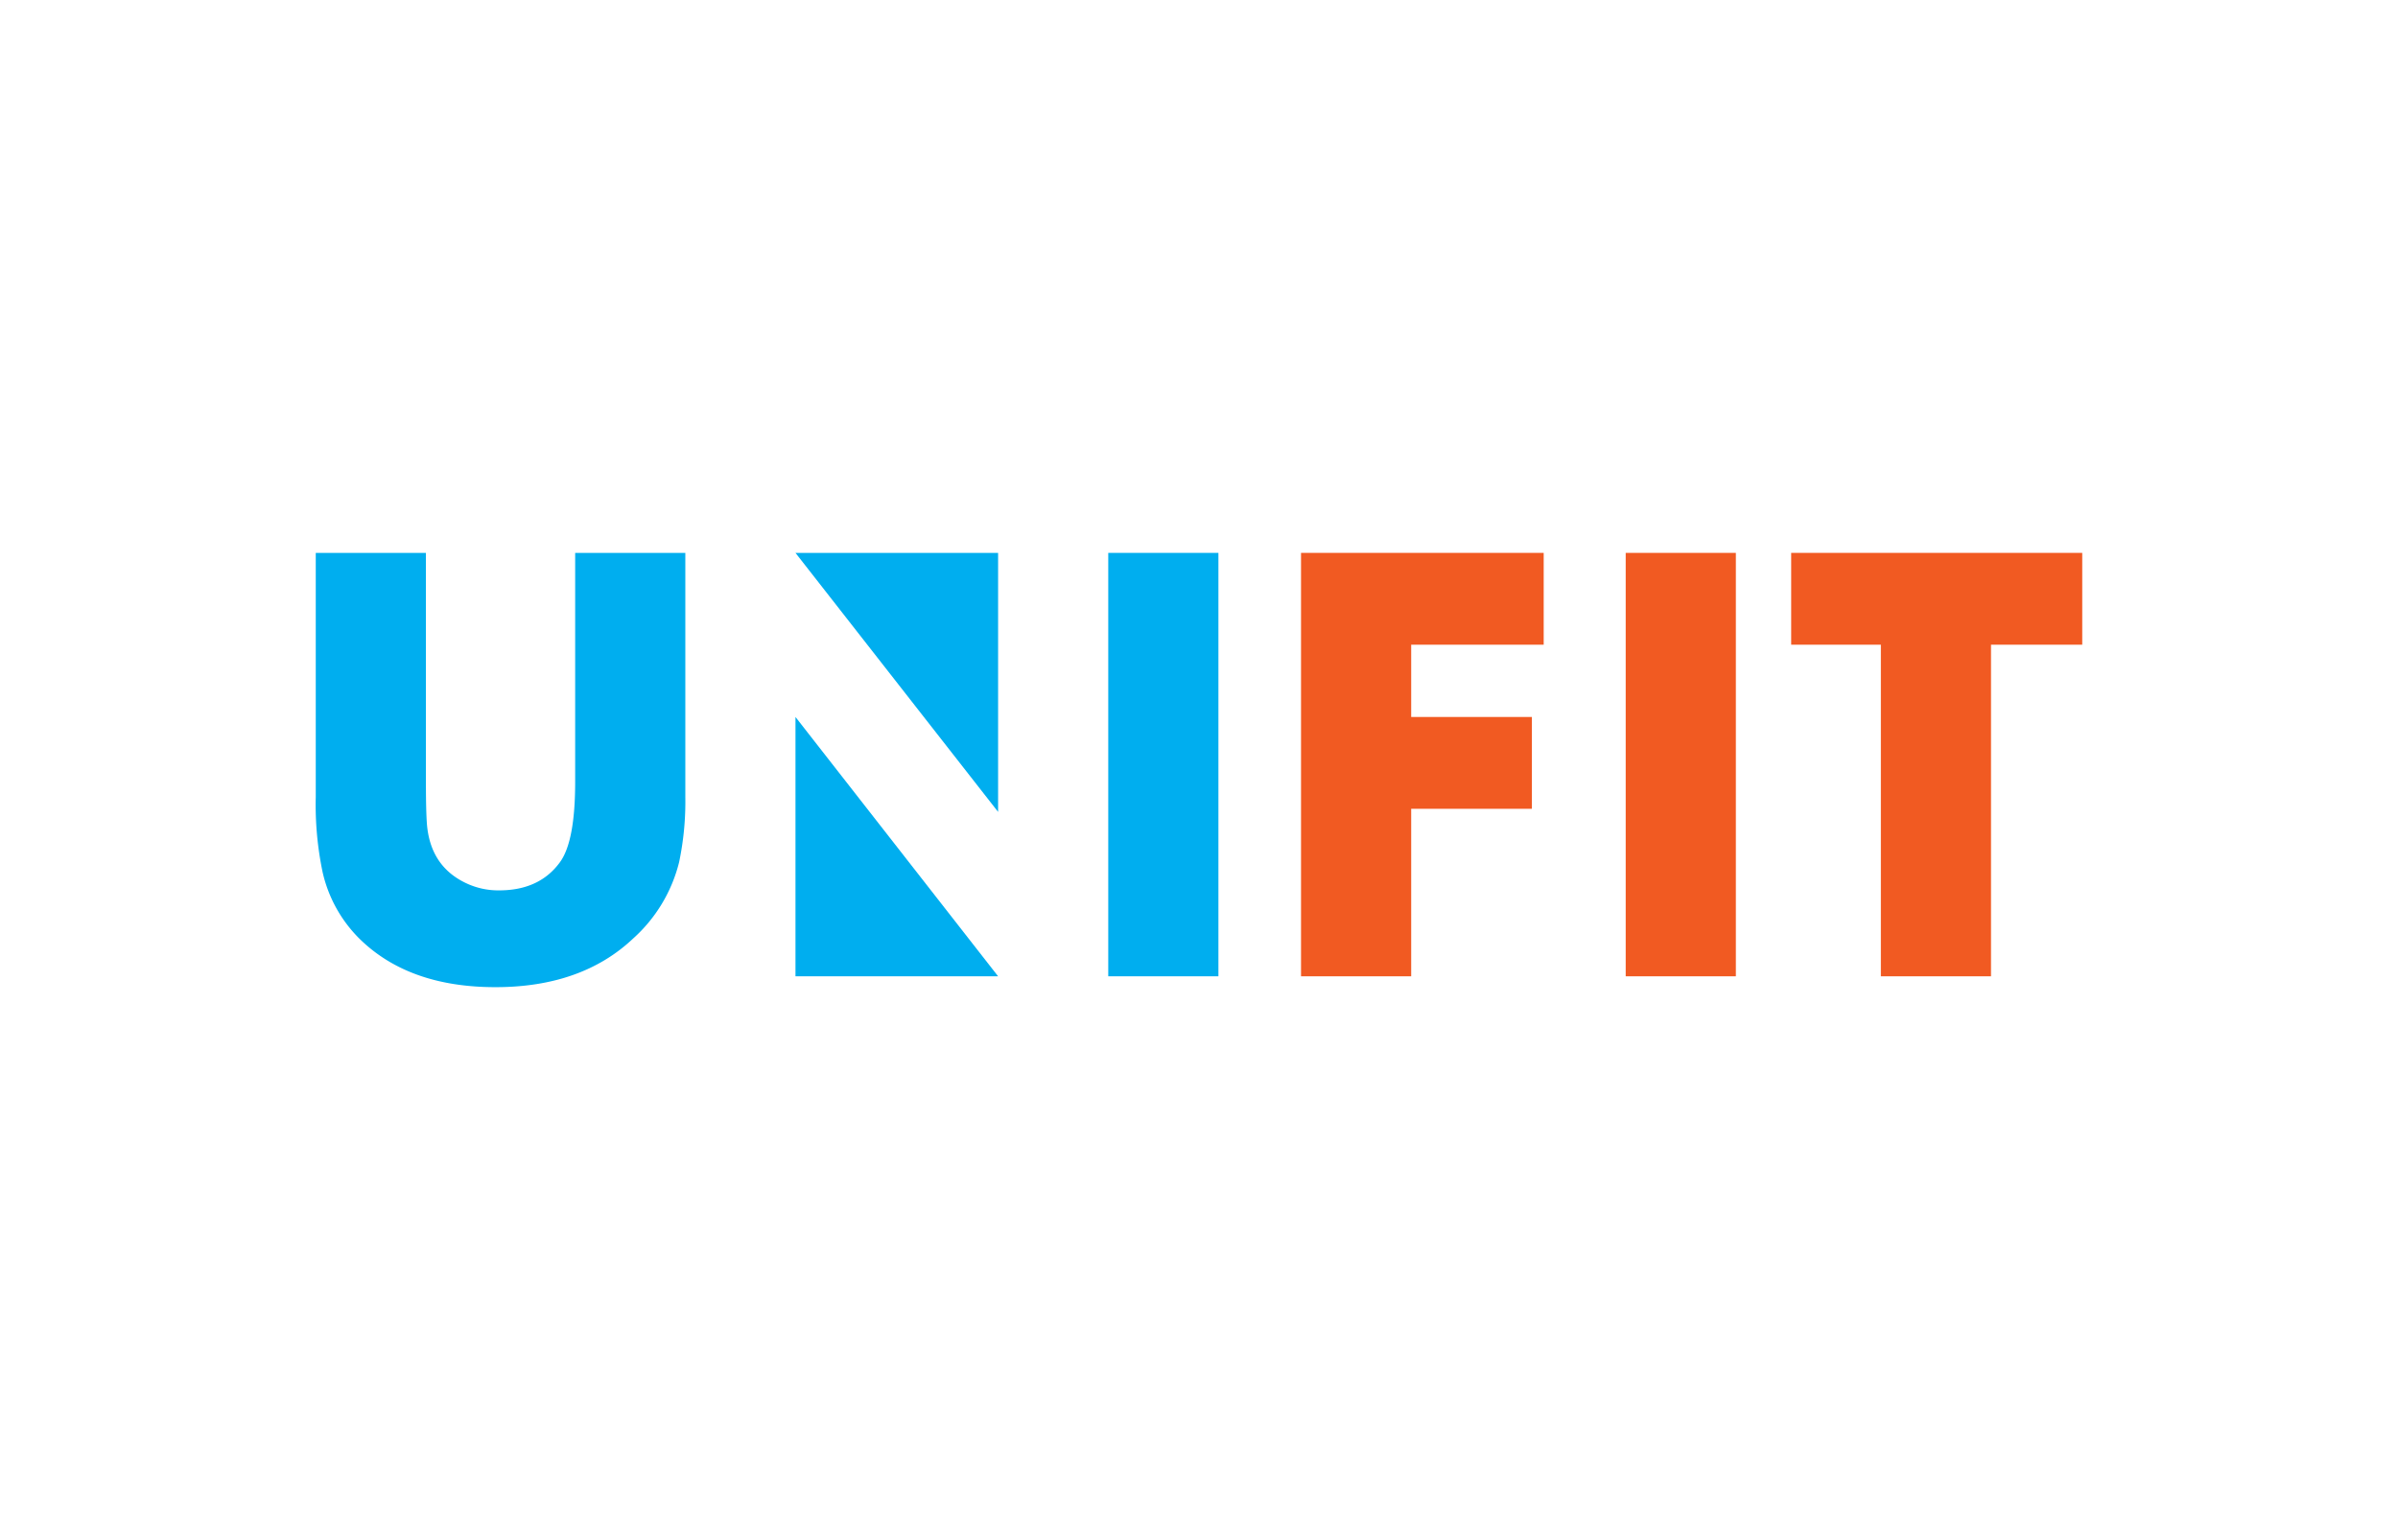
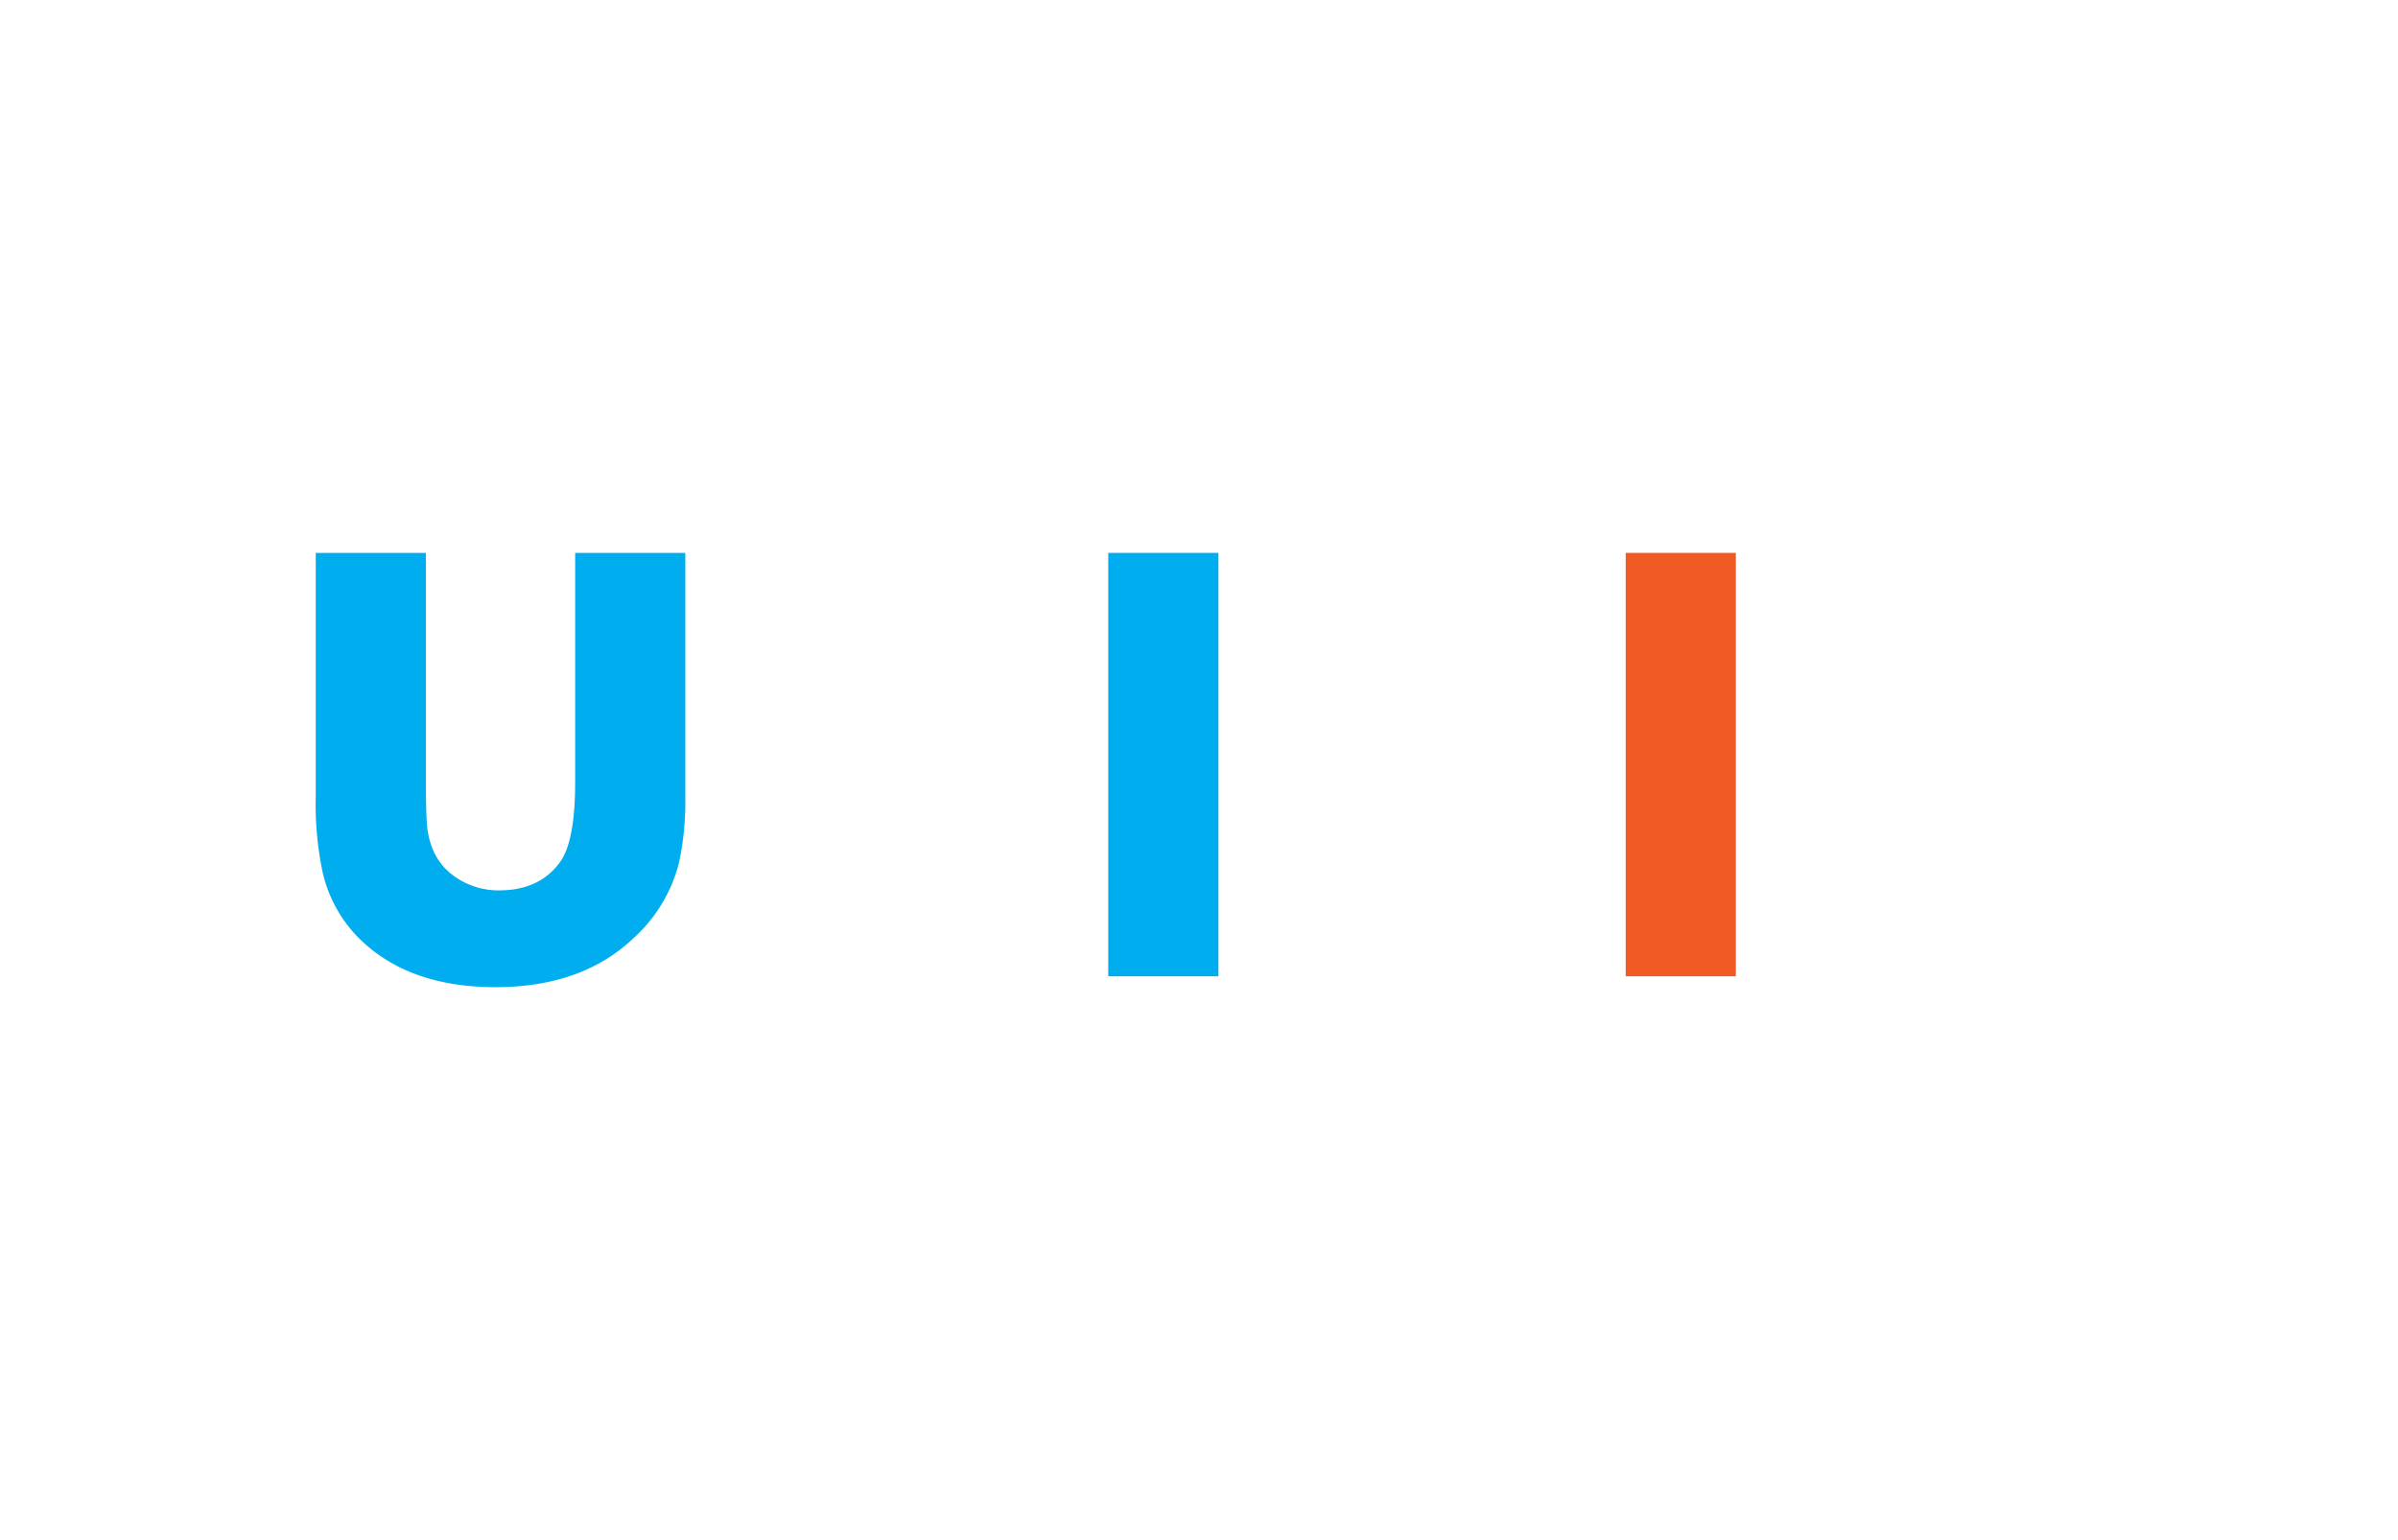
<svg xmlns="http://www.w3.org/2000/svg" id="Layer_1" data-name="Layer 1" width="436" height="280.094" viewBox="0 0 436 280.094">
  <defs>
    <style>.cls-1{fill:none;}.cls-2{clip-path:url(#clip-path);}.cls-3{fill:#00aeef;}.cls-4{fill:#f15a22;}</style>
    <clipPath id="clip-path">
      <rect class="cls-1" x="-58.807" y="-55.676" width="553.615" height="391.445" />
    </clipPath>
  </defs>
  <g class="cls-2">
    <path class="cls-3" d="M124.605,144.955a53.61,53.61,0,0,1-1.129,11.848,27.573,27.573,0,0,1-8.349,13.878q-9.366,8.858-25.049,8.858-15.966,0-24.937-9.028A24.746,24.746,0,0,1,58.653,158.608a59.768,59.768,0,0,1-1.242-13.653V100.554H77.44v41.655q0,5.018.17,7.497.563,7.836,7.165,10.934a13.658,13.658,0,0,0,5.979,1.295q7.335,0,11.059-5.13,2.764-3.776,2.764-14.597V100.554H124.605Z" />
-     <path class="cls-3" d="M144.633,100.555l36.84,47.108V100.555Zm36.84,77.008-36.84-47.164v47.164Z" />
    <rect class="cls-3" x="201.502" y="100.555" width="20.028" height="77.008" />
-     <polygon class="cls-4" points="280.671 117.254 256.58 117.254 256.58 130.399 278.527 130.399 278.527 147.099 256.58 147.099 256.58 177.564 236.552 177.564 236.552 100.554 280.671 100.554 280.671 117.254" />
    <rect class="cls-4" x="295.583" y="100.555" width="20.027" height="77.008" />
-     <polygon class="cls-4" points="378.589 117.254 362.001 117.254 362.001 177.564 341.974 177.564 341.974 117.254 325.669 117.254 325.669 100.554 378.589 100.554 378.589 117.254" />
  </g>
</svg>